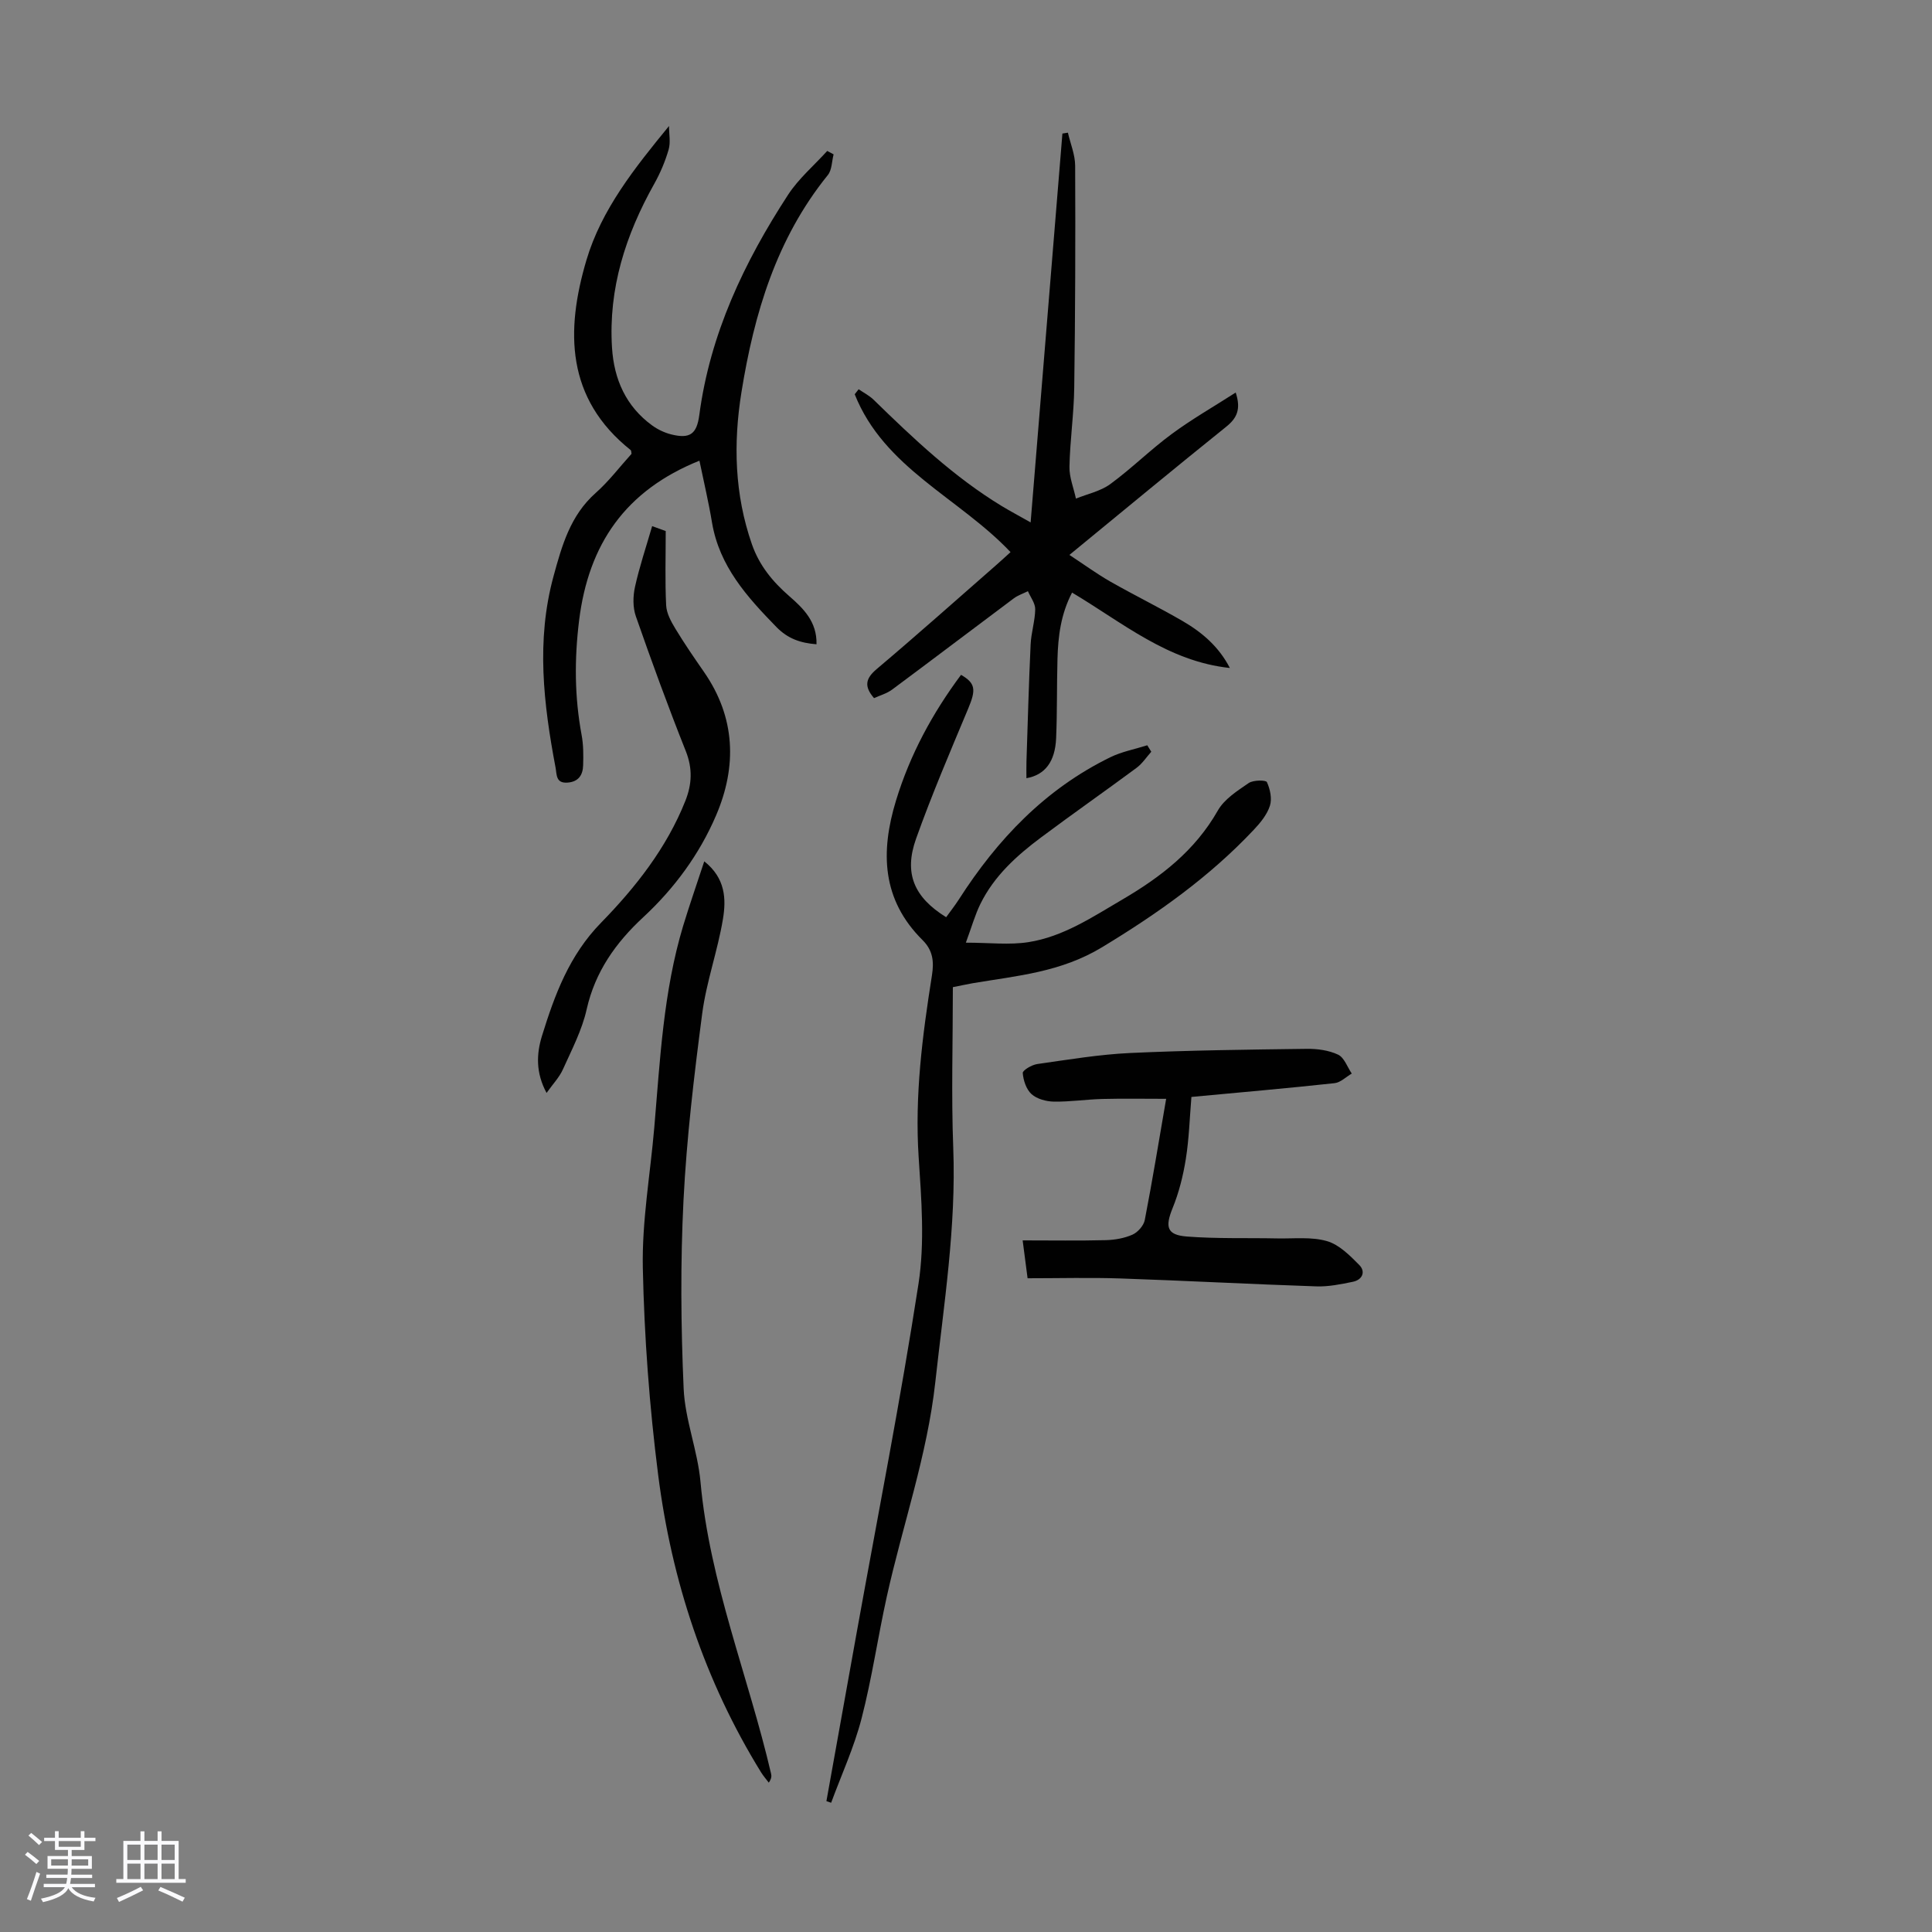
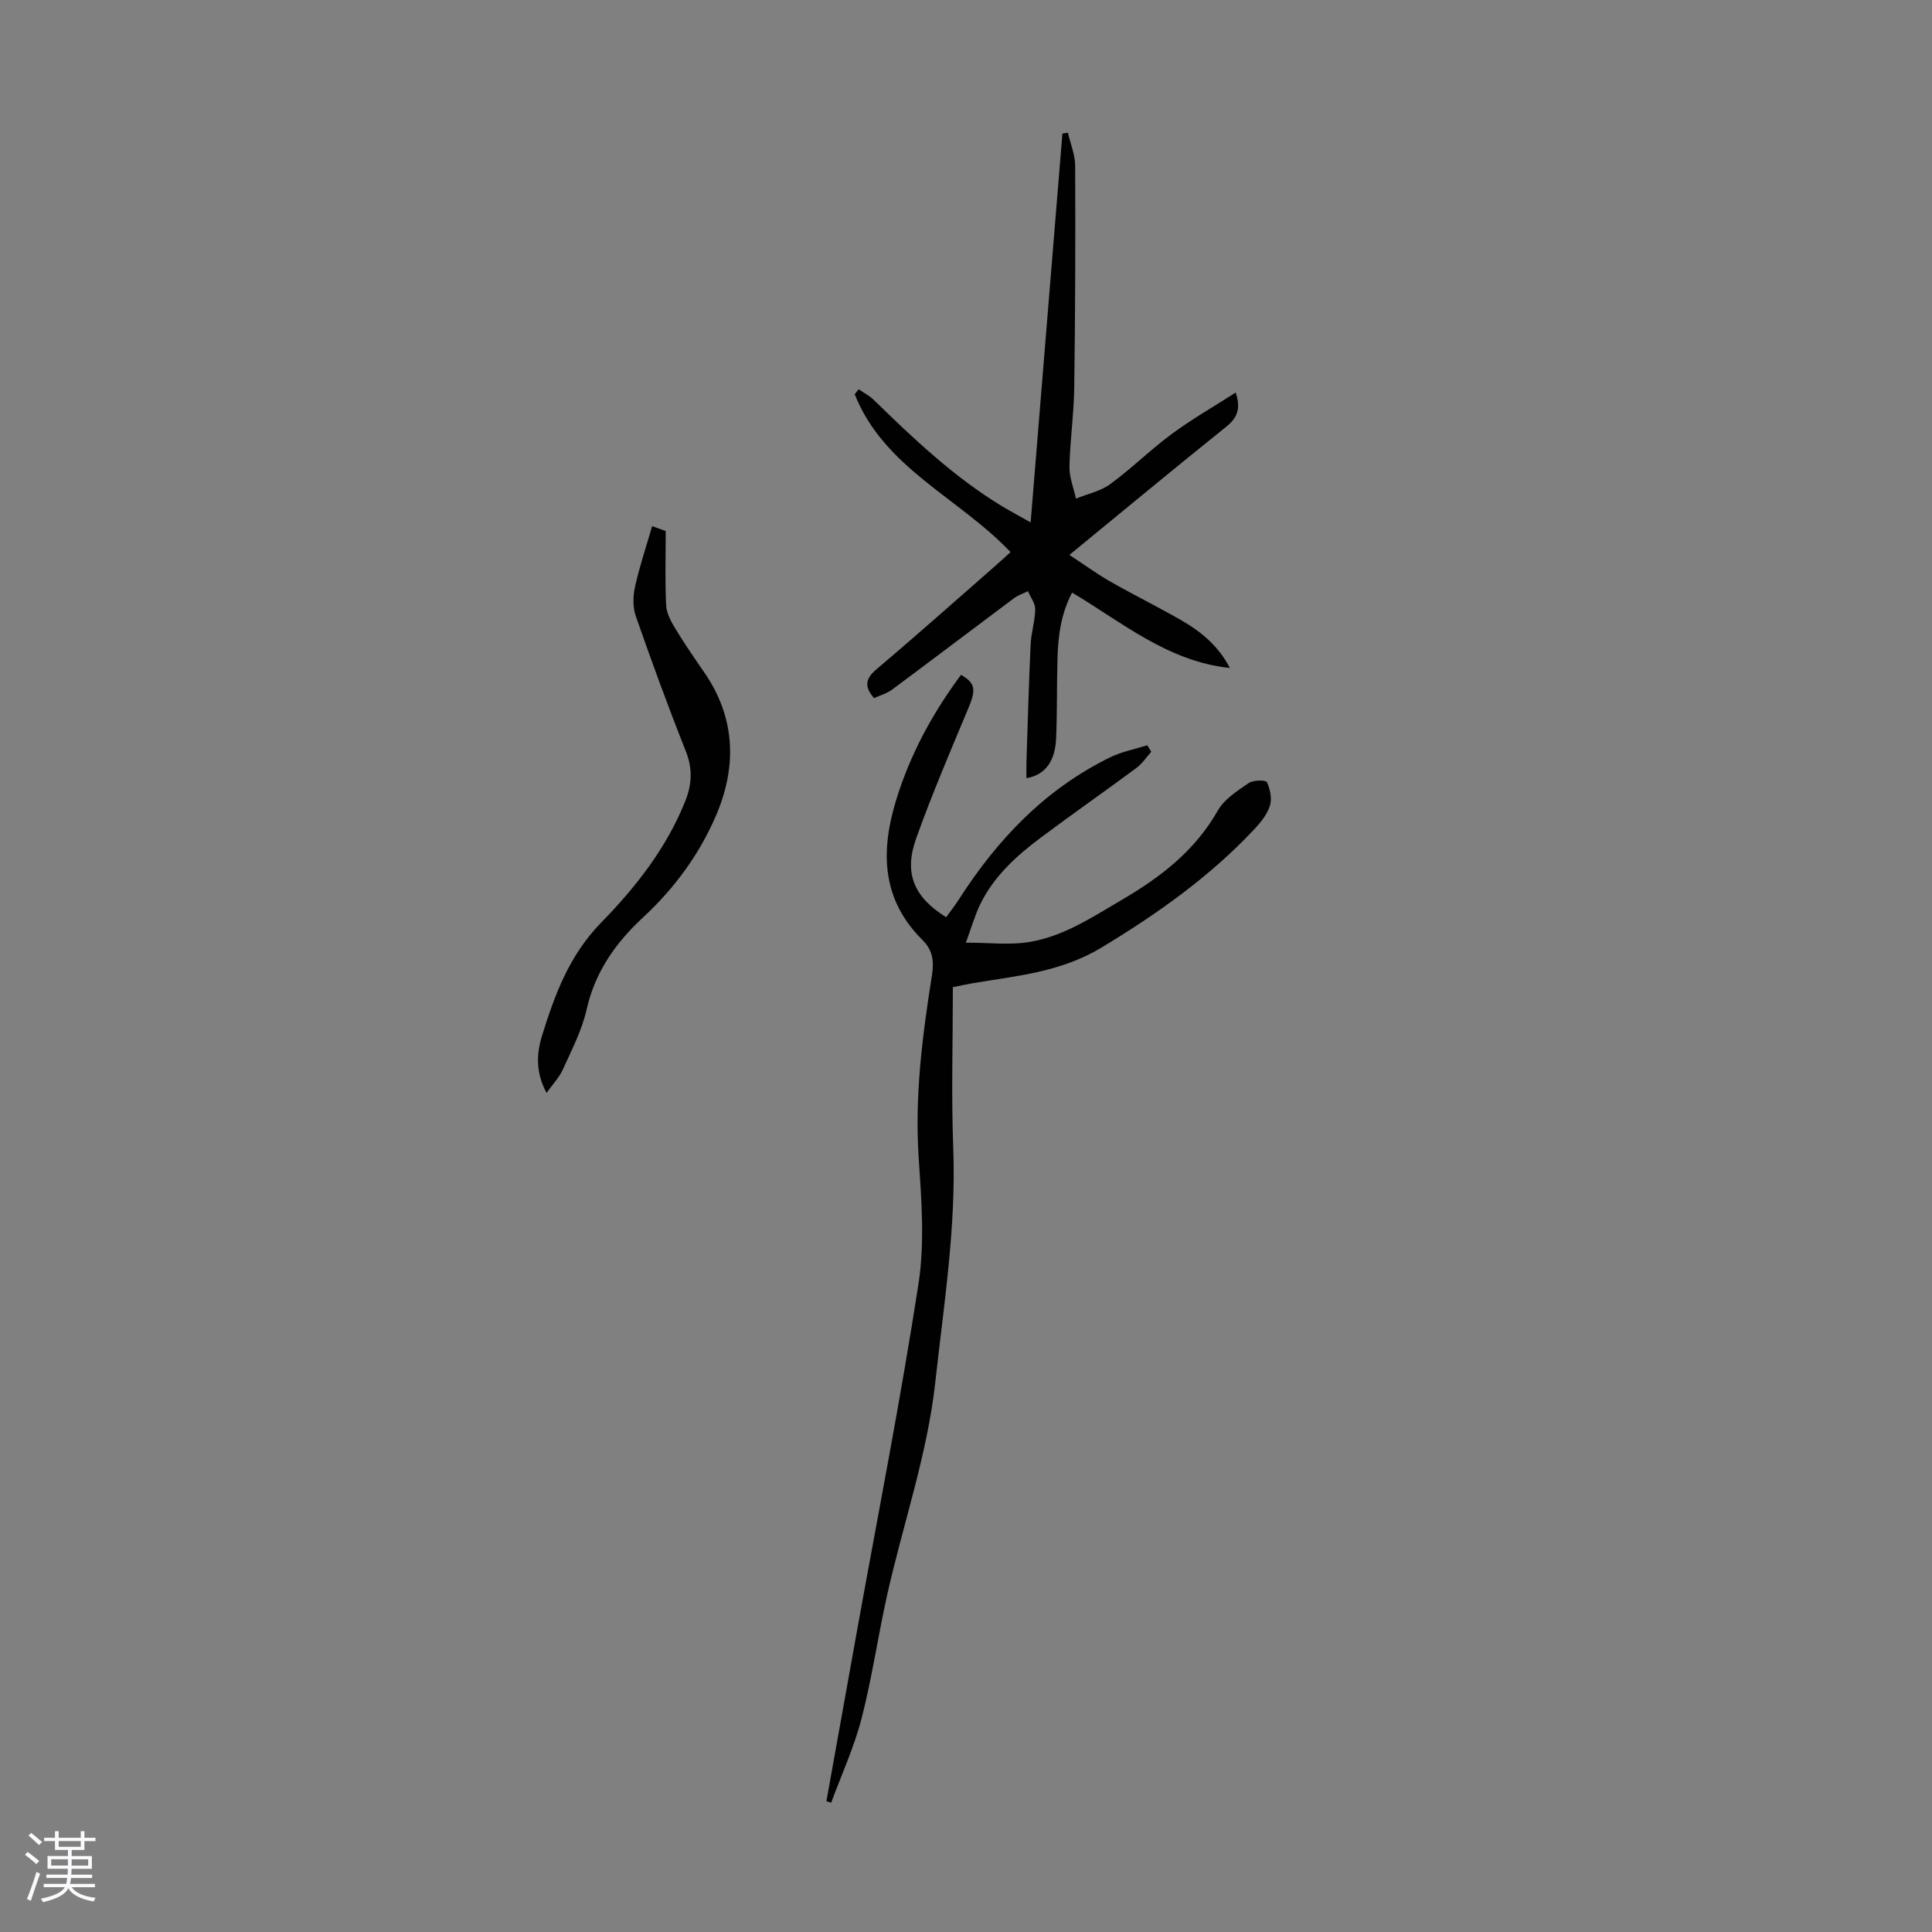
<svg xmlns="http://www.w3.org/2000/svg" enable-background="new 0 0 400 400" viewBox="0 0 400 400">
  <rect x="0" y="0" width="400" height="400" fill="#808080" stroke="none" />
  <path d="m5.17 384 .55-.58c.85.61 1.65 1.24 2.4 1.87l-.59.64c-.83-.73-1.62-1.38-2.36-1.93m1.22 9.53-.82-.34c.71-1.76 1.37-3.64 1.98-5.63.24.13.5.25.76.36-.6 1.67-1.24 3.54-1.92 5.61m-.5-13.5.57-.54c.56.44 1.31 1.06 2.26 1.87l-.64.64c-.68-.66-1.41-1.32-2.19-1.97m3.25.46h2.24v-1.36h.77v1.36h4.57v-1.36h.76v1.36h2.28v.69h-2.28v1.84h-2.64v1.26h4.18v2.64h-4.21c0 .45-.02.86-.05 1.21h4.32v.69h-4.38c-.04.34-.1.75-.19 1.22h5.15v.69h-4.82c.87 1.19 2.51 1.92 4.93 2.19-.17.31-.3.57-.37.76-2.77-.49-4.52-1.41-5.26-2.76-.56 1.26-2.3 2.23-5.24 2.9-.12-.24-.26-.48-.43-.72 2.73-.55 4.38-1.34 4.96-2.38h-4.38v-.69h4.65c.1-.38.17-.79.21-1.22h-4.32v-.69h4.4c.03-.34.05-.75.05-1.21h-4.2v-2.64h4.23v-1.26h-2.69v-1.84h-2.24zm1.46 4.46v1.29h3.45c.01-.4.02-.57.01-.53v-.32-.45h-3.46zm1.55-2.59h4.57v-1.19h-4.57zm6.11 2.59h-3.42v.77c-.01.19-.01.37-.02.53h3.44z" fill="#fafafc" />
-   <path d="m32.63 379.16h.82v1.98h3.54v7.89h1.46v.78h-14.37v-.78h1.46v-7.89h3.54v-1.98h.82v1.98h2.73zm-3.49 11.48.5.73c-1.61.82-3.28 1.63-5 2.41-.13-.27-.28-.55-.44-.82 1.75-.72 3.4-1.49 4.94-2.32m-2.78-5.55h2.73v-3.18h-2.73zm0 3.95h2.73v-3.2h-2.73zm3.54-3.95h2.73v-3.18h-2.73zm0 3.95h2.73v-3.2h-2.73zm7.89 4.68c-1.84-.92-3.51-1.7-5.02-2.32l.45-.73c1.89.8 3.57 1.55 5.04 2.23zm-1.62-11.81h-2.73v3.18h2.73zm-2.73 7.13h2.73v-3.2h-2.73z" fill="#fafafc" />
  <g fill="#010101">
    <path d="m197.28 204.38c0 11.39-.34 22.36.08 33.3.62 16.32-1.94 32.32-3.71 48.43-1.67 15.22-6.76 29.59-10.04 44.41-1.86 8.4-3.08 16.95-5.23 25.26-1.54 5.96-4.16 11.65-6.3 17.46-.33-.11-.65-.22-.98-.33 2.11-11.73 4.21-23.46 6.32-35.19 4.32-23.97 9.04-47.89 12.75-71.96 1.31-8.52.6-17.44.03-26.13-.84-12.74.77-25.22 2.75-37.7.45-2.86.2-5.17-1.95-7.3-8.42-8.35-8.75-18.21-5.49-28.89 2.91-9.53 7.55-18.08 13.46-26.02 3.02 1.74 3.12 3.08 1.5 6.95-3.74 8.94-7.56 17.86-10.81 26.98-2.56 7.18-.42 12.12 6.23 16.25.86-1.2 1.8-2.39 2.62-3.66 7.99-12.47 17.91-22.89 31.39-29.47 2.38-1.16 5.08-1.66 7.63-2.47.28.45.55.9.83 1.34-1 1.12-1.85 2.44-3.03 3.32-6.56 4.86-13.25 9.53-19.79 14.42-5.05 3.77-9.71 7.98-12.55 13.75-1.11 2.25-1.79 4.71-3.02 8.04 4.89 0 9.01.51 12.96-.11 7.19-1.13 13.19-5.16 19.39-8.79 8.05-4.71 15.1-10.16 19.82-18.46 1.34-2.36 4.04-4.08 6.39-5.69.94-.64 3.56-.65 3.77-.19.67 1.46 1.09 3.44.62 4.9-.59 1.83-1.97 3.52-3.33 4.96-9.18 9.76-19.9 17.35-31.41 24.32-8.57 5.19-17.56 5.9-26.71 7.44-1.33.24-2.63.52-4.19.83z" />
    <path d="m213.38 108.16c2.22-27.17 4.4-53.84 6.58-80.51.38-.06.76-.12 1.14-.18.52 2.28 1.49 4.55 1.5 6.84.07 15.31.02 30.62-.19 45.93-.07 5.46-.88 10.92-.99 16.38-.05 2.19.87 4.4 1.34 6.61 2.4-.97 5.1-1.53 7.12-3.01 4.41-3.23 8.32-7.13 12.72-10.37 4.17-3.08 8.69-5.66 13.24-8.58 1.15 3.51.22 5.32-1.99 7.1-10.72 8.61-21.31 17.39-32.44 26.52 2.99 1.96 5.64 3.9 8.47 5.52 4.95 2.82 10.08 5.33 15 8.19 3.97 2.31 7.45 5.25 9.75 9.7-12.85-1.37-22.19-9.38-32.67-15.61-2.34 4.48-2.89 9.06-3.02 13.71-.15 5.48-.05 10.96-.28 16.43-.21 4.83-2.26 7.6-6.15 8.29 0-1.24-.03-2.39.01-3.54.27-8.05.48-16.1.86-24.15.11-2.44.91-4.85.95-7.28.02-1.24-.97-2.5-1.51-3.75-.98.49-2.06.84-2.92 1.48-8.41 6.28-16.76 12.63-25.18 18.88-1.11.83-2.55 1.22-3.76 1.78-2.11-2.44-1.76-4.06.54-6.01 8.37-7.07 16.56-14.37 24.81-21.59 1-.87 1.97-1.78 2.91-2.63-10.62-11.23-26.18-17.37-32.26-32.68.27-.35.54-.69.81-1.04 1.05.72 2.22 1.31 3.12 2.19 8.26 8.05 16.61 15.98 26.54 22.01 1.79 1.08 3.65 2.06 5.95 3.37z" />
-     <path d="m144.81 95.38c-15.32 6.16-22.97 17.27-24.92 33.13-.98 8-.94 15.76.52 23.62.39 2.07.39 4.23.32 6.35-.06 1.96-.94 3.38-3.22 3.55-2.47.18-2.21-1.66-2.49-3.12-2.49-13.16-4.04-26.3-.43-39.56 1.75-6.41 3.49-12.64 8.75-17.3 2.74-2.43 4.99-5.42 7.41-8.09-.07-.36-.04-.67-.17-.77-13.42-10.69-13.5-24.71-9.17-39.32 3.11-10.5 9.99-19.09 17.1-27.78 0 1.64.36 3.38-.08 4.89-.71 2.44-1.73 4.85-2.97 7.07-5.92 10.55-9.52 21.68-8.75 33.93.41 6.55 2.88 12.15 8.32 16.11 1.15.83 2.53 1.49 3.9 1.84 3.86.97 5.32 0 5.85-3.98 2.22-16.79 9.28-31.65 18.38-45.62 2.19-3.36 5.38-6.07 8.11-9.08.44.24.88.47 1.32.71-.38 1.45-.34 3.23-1.2 4.29-10.64 13.15-15.26 28.67-17.88 44.95-1.71 10.62-1.43 21.15 2.16 31.47 1.53 4.4 4.28 7.74 7.71 10.73 2.95 2.57 5.78 5.3 5.67 9.99-3.32-.26-5.93-1.14-8.31-3.58-6.08-6.24-11.79-12.56-13.32-21.59-.69-4.17-1.67-8.3-2.61-12.84z" />
-     <path d="m145.81 178.33c4.41 3.49 4.55 7.84 3.87 11.93-1.09 6.59-3.43 13-4.3 19.61-1.68 12.84-3.22 25.74-3.87 38.66-.65 12.95-.54 25.97.03 38.93.28 6.48 2.9 12.84 3.49 19.34 1.89 20.89 9.91 40.24 14.61 60.41.12.5.11 1.02-.47 1.87-.54-.71-1.13-1.39-1.6-2.14-11.69-18.95-18.52-39.68-21.31-61.62-1.8-14.17-2.87-28.5-3.17-42.79-.2-9.67 1.54-19.38 2.37-29.07 1.2-14.03 1.88-28.14 5.97-41.74 1.31-4.33 2.81-8.6 4.38-13.39z" />
-     <path d="m241.44 227.5c-4.63 0-8.93-.08-13.22.03-3.35.09-6.69.6-10.03.55-1.58-.03-3.49-.54-4.62-1.55-1.09-.98-1.7-2.84-1.82-4.37-.04-.57 1.87-1.7 2.99-1.86 6.41-.91 12.83-1.99 19.28-2.29 12.16-.56 24.33-.7 36.5-.86 2.19-.03 4.57.29 6.51 1.2 1.28.6 1.92 2.57 2.84 3.92-1.19.69-2.33 1.86-3.59 1.99-9.77 1.06-19.56 1.91-29.61 2.85-.37 4.44-.49 8.69-1.16 12.85-.55 3.46-1.42 6.94-2.74 10.18-1.57 3.87-1.22 5.55 2.97 5.87 6.21.48 12.47.26 18.71.39 3.45.07 7.07-.37 10.28.56 2.52.72 4.75 2.98 6.7 4.95 1.36 1.38.64 3.07-1.34 3.47-2.49.51-5.06 1.04-7.57.95-13.51-.45-27.02-1.18-40.53-1.64-6.35-.21-12.7-.04-19.24-.04-.39-2.96-.68-5.21-1.02-7.84 6.07 0 11.64.09 17.21-.05 1.86-.05 3.84-.39 5.53-1.14 1.1-.49 2.31-1.86 2.54-3.01 1.57-8.1 2.9-16.25 4.43-25.11z" />
    <path d="m135.02 108.93c1.38.5 2.42.88 2.81 1.02 0 5.37-.16 10.39.09 15.38.08 1.65 1.02 3.37 1.92 4.85 1.85 3.06 3.88 6.01 5.92 8.95 6.52 9.41 6.85 19.51 2.51 29.66-3.44 8.05-8.62 15.11-15.1 21.12-5.68 5.26-9.95 11.26-11.71 19.07-.96 4.29-3.08 8.35-4.91 12.41-.74 1.66-2.08 3.04-3.39 4.89-2.26-4.19-2.1-8.08-.95-11.81 2.64-8.52 5.64-16.68 12.23-23.43 7.15-7.32 13.57-15.47 17.45-25.21 1.37-3.45 1.53-6.7.1-10.31-3.67-9.23-7.08-18.56-10.35-27.94-.64-1.84-.6-4.14-.17-6.08.91-4.13 2.27-8.16 3.55-12.57z" />
  </g>
</svg>